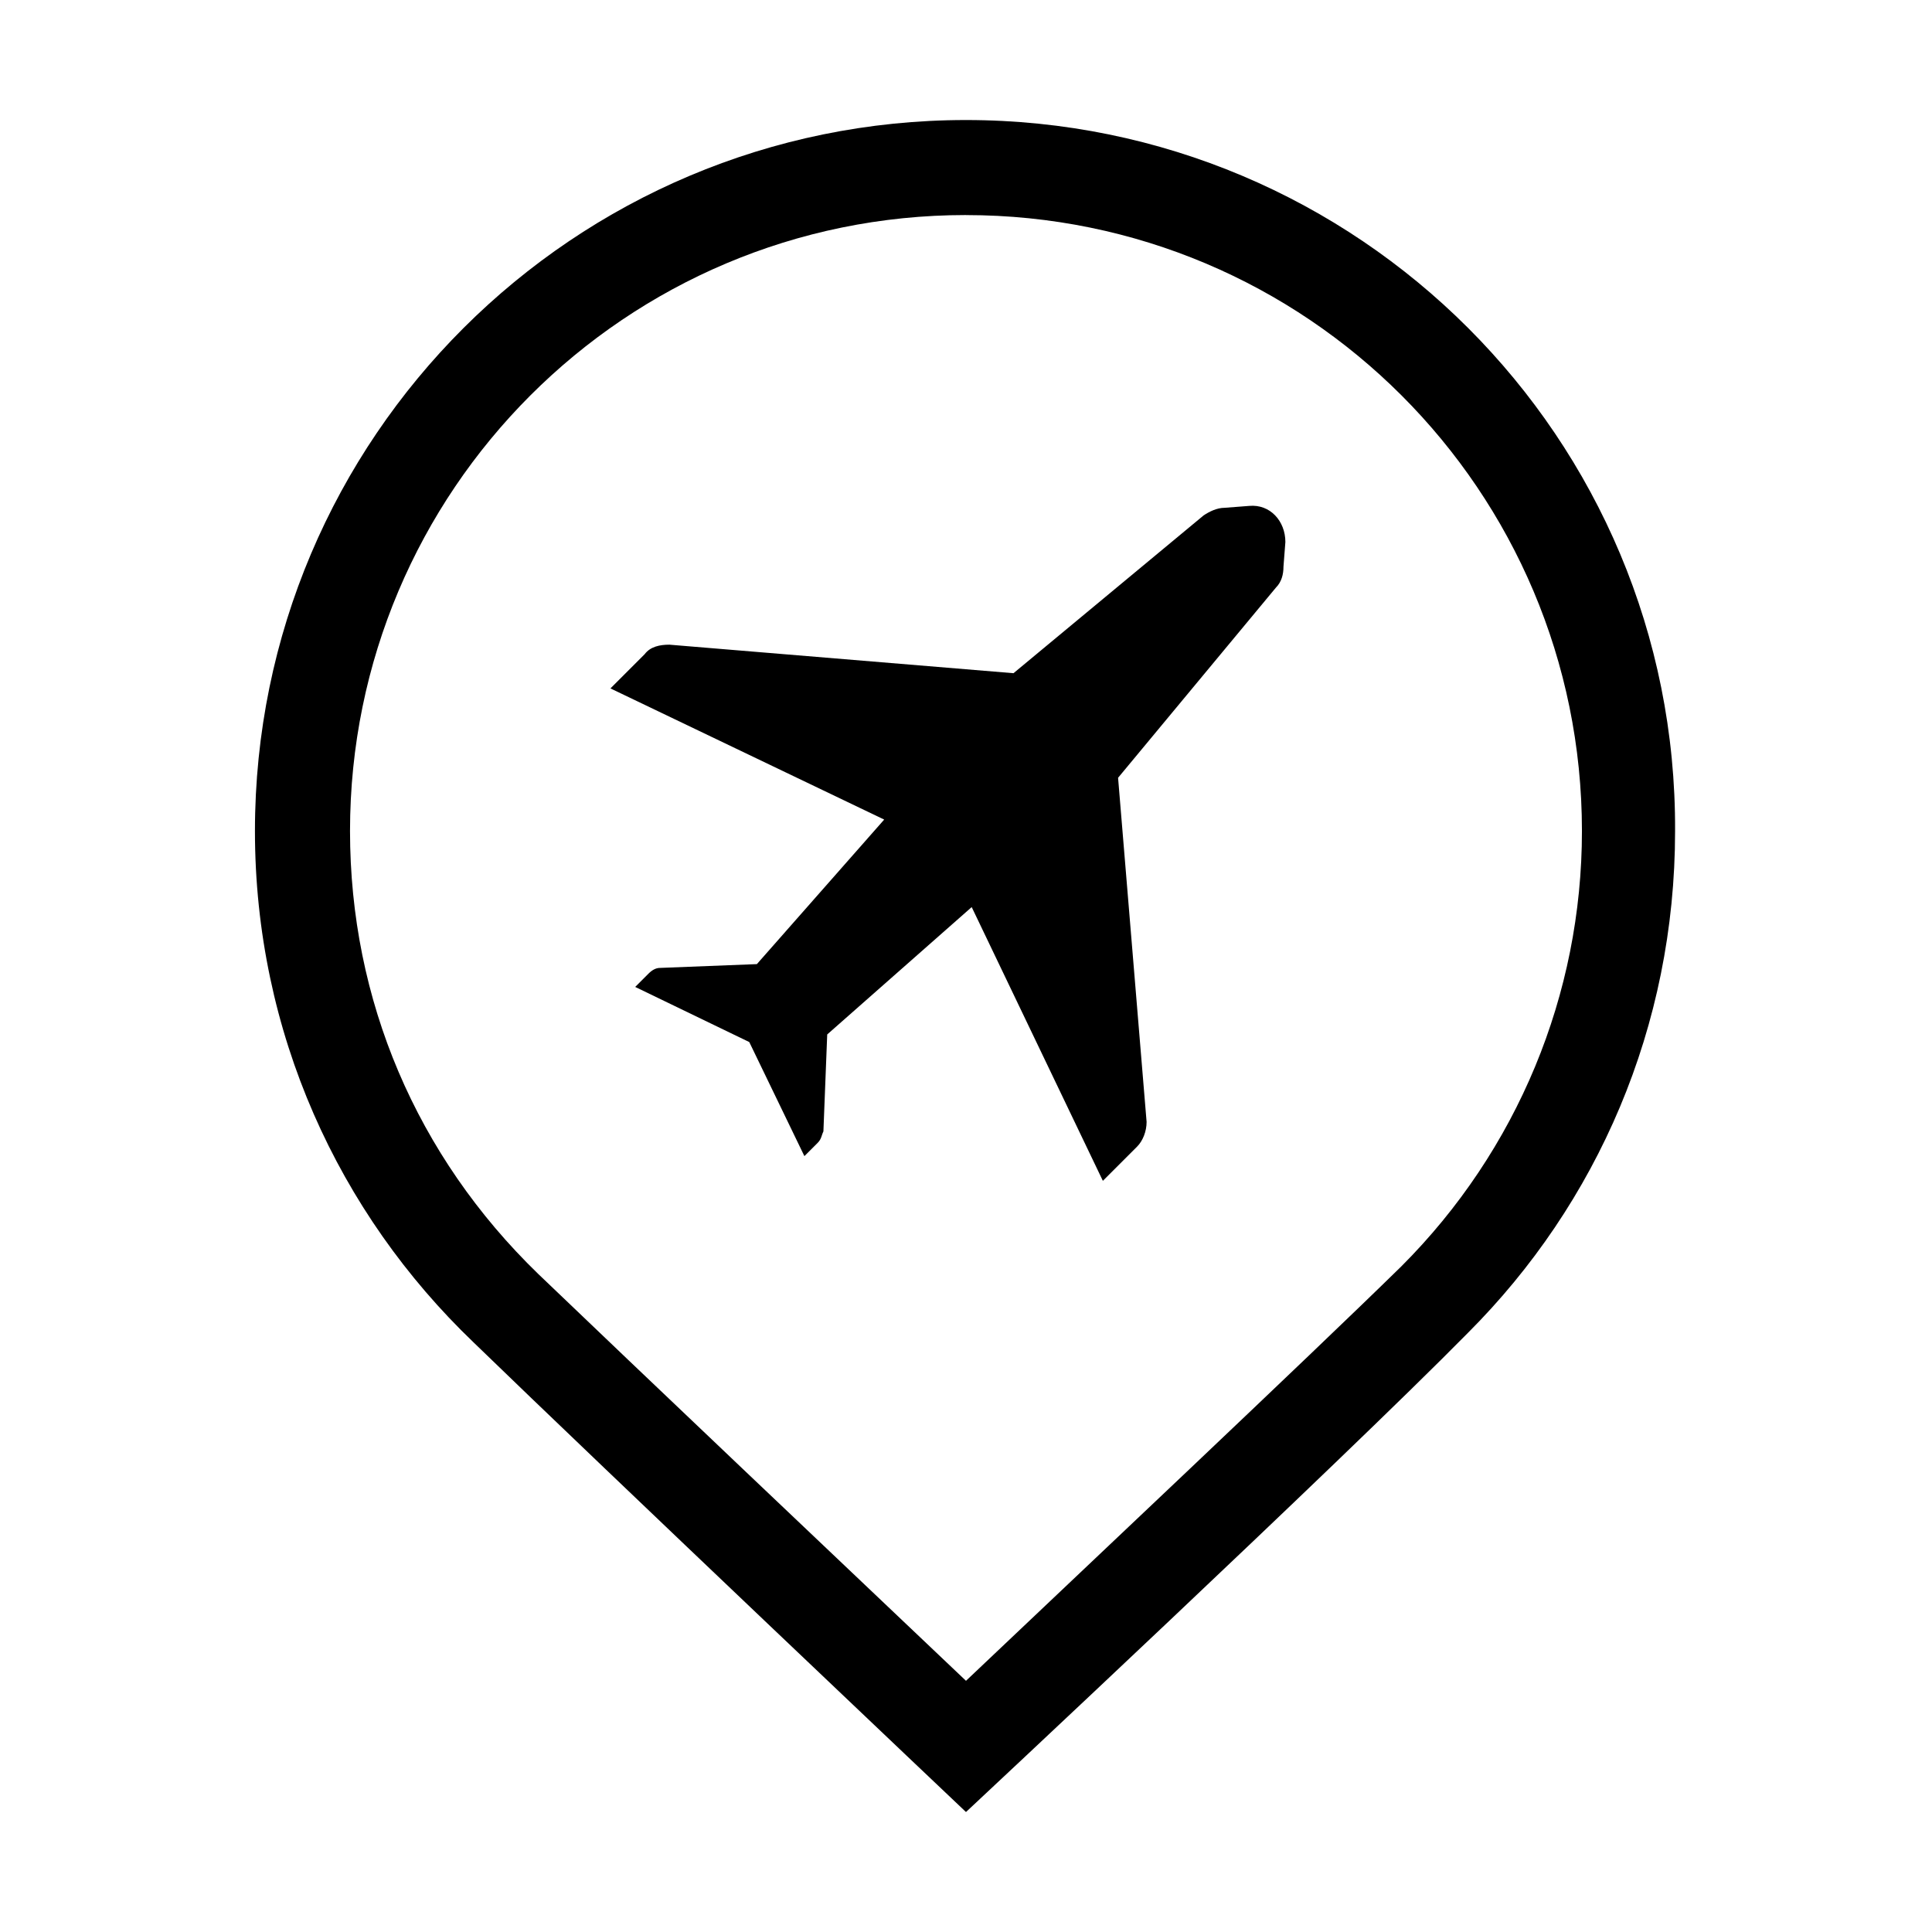
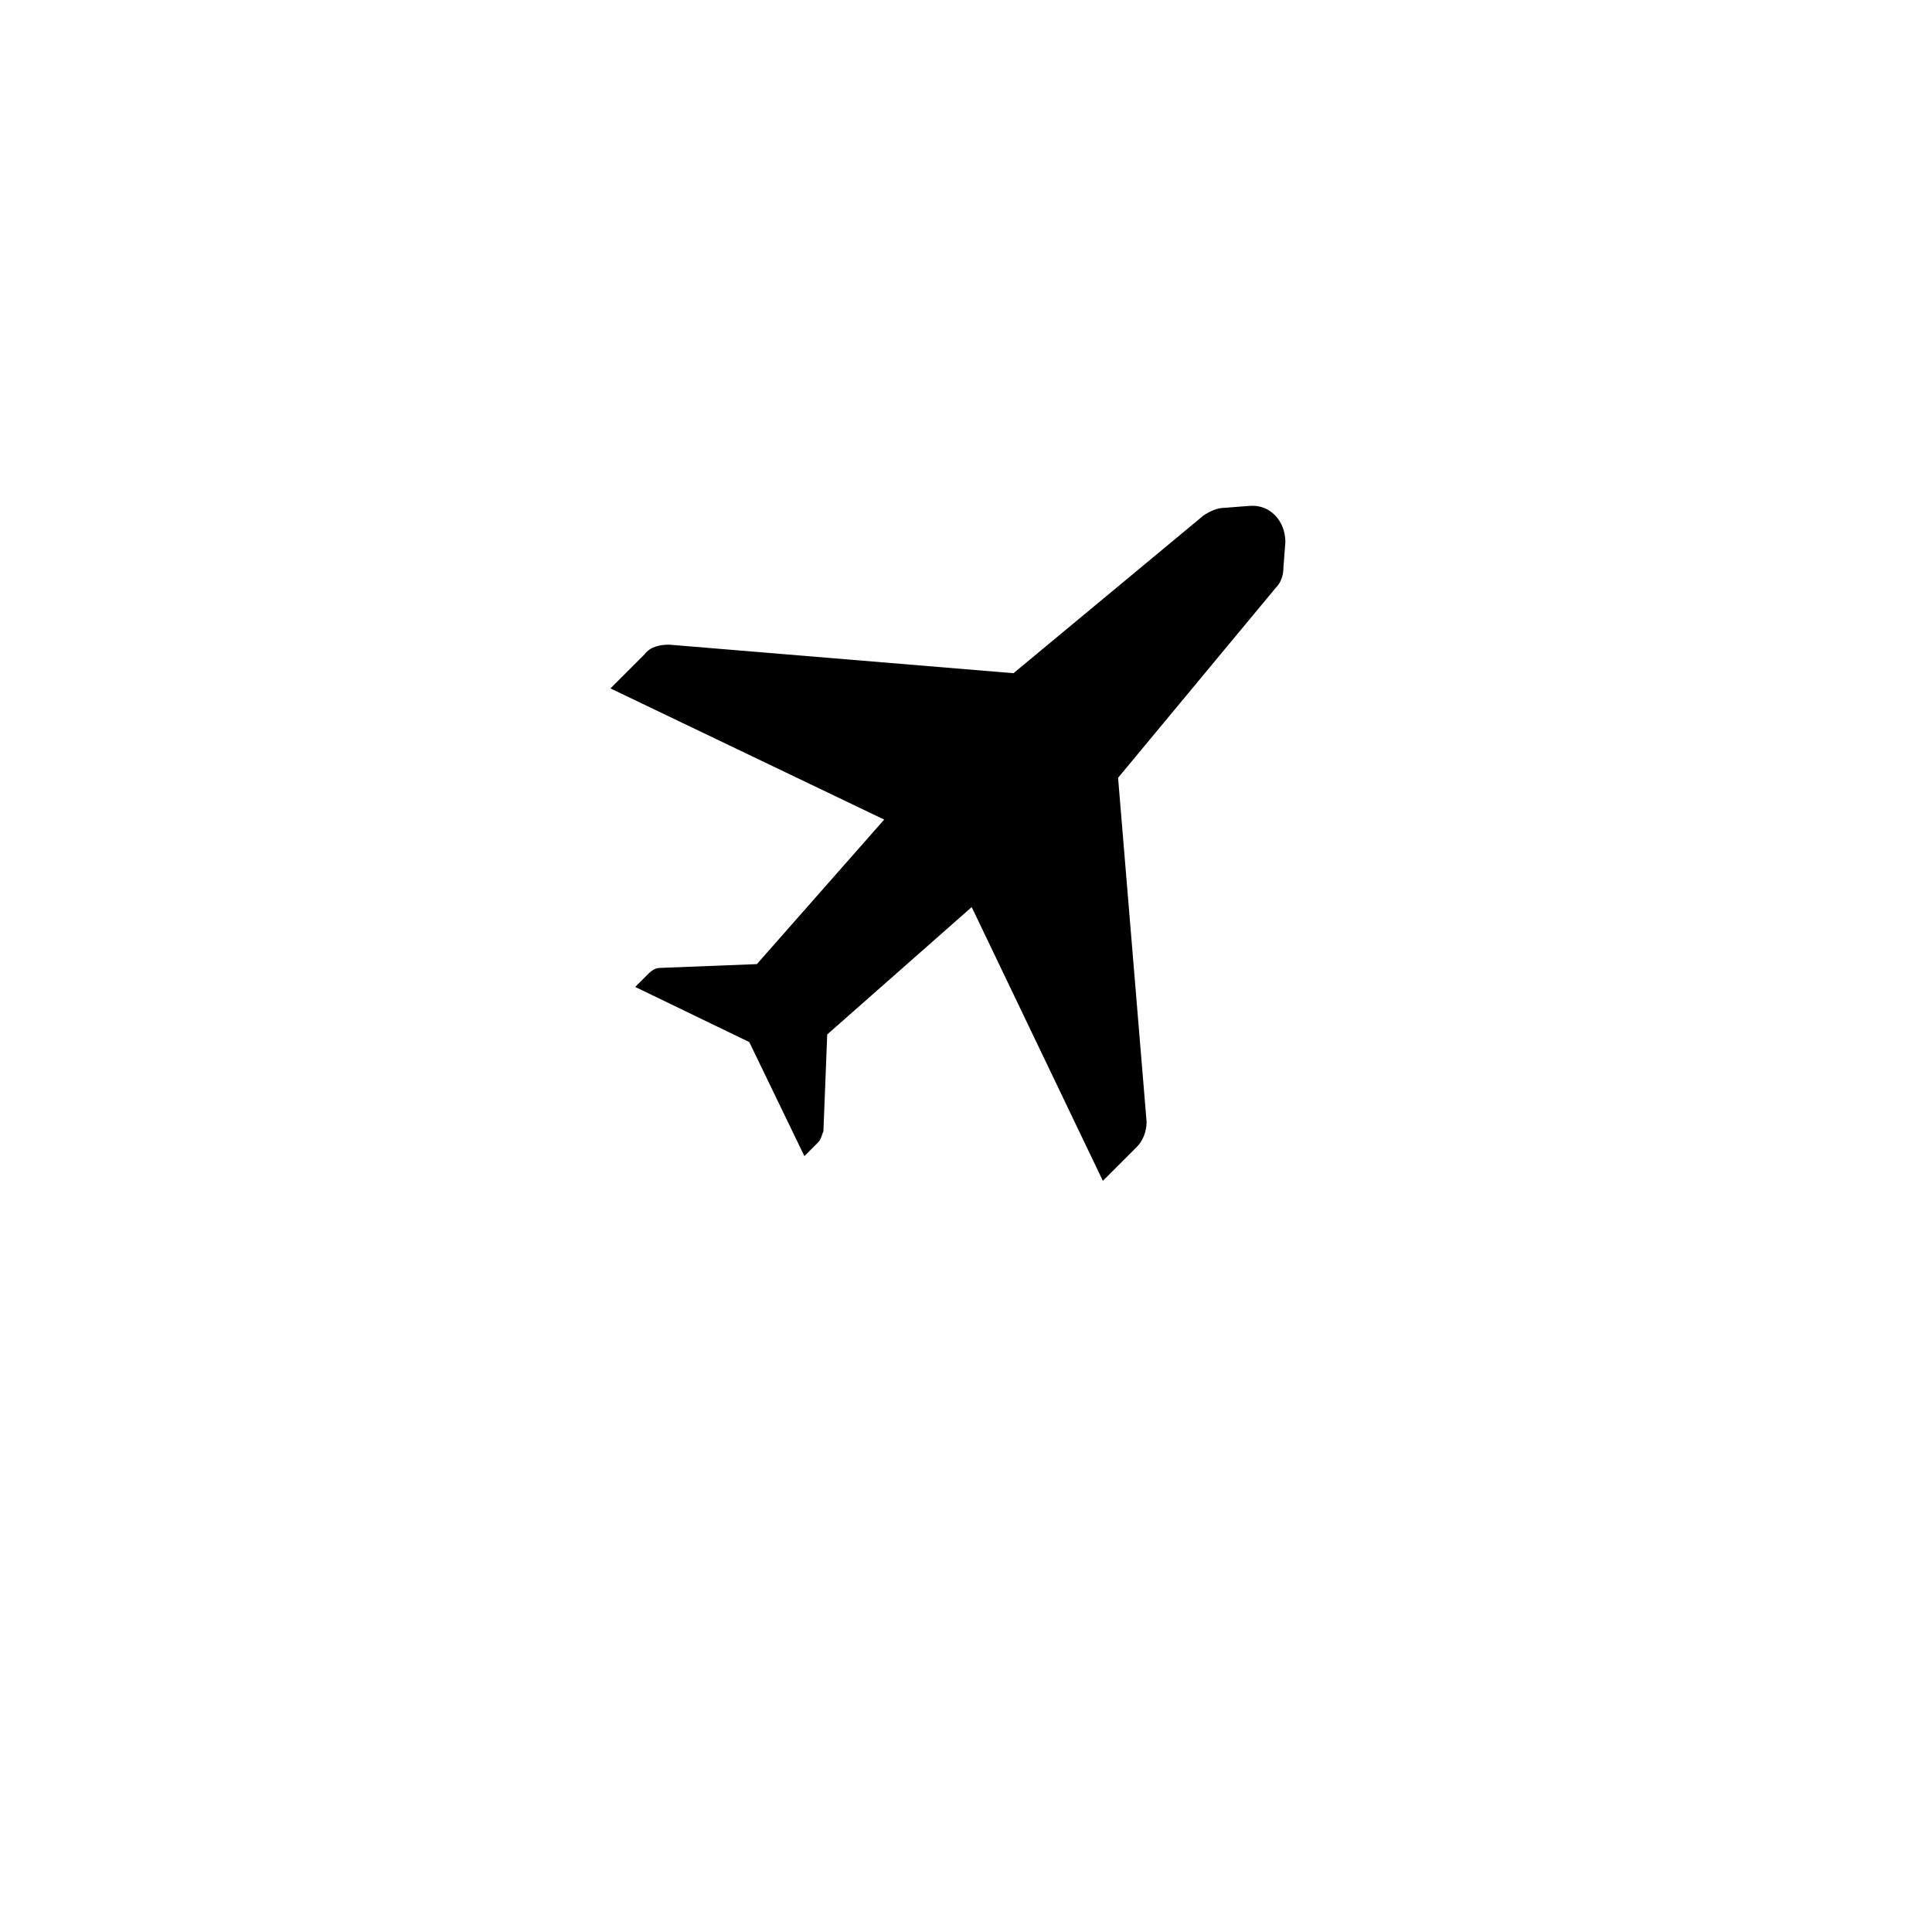
<svg xmlns="http://www.w3.org/2000/svg" fill="#000000" width="800px" height="800px" version="1.1" viewBox="144 144 512 512">
  <g>
-     <path d="m400 624.2s99.25-92.699 133-126.96c34.258-34.258 54.914-81.113 54.914-133 0.504-104.29-84.133-188.43-187.92-188.43s-188.43 84.137-188.43 188.42c0 53.402 22.168 101.27 57.938 135.52 33.754 32.75 130.49 124.45 130.49 124.45zm0-423.2c90.184 0 163.23 73.051 163.23 163.23 0 43.328-17.129 84.641-47.863 115.37-25.191 24.688-85.648 81.621-115.37 109.83-29.223-27.711-88.672-84.137-113.36-107.82-32.242-31.234-49.879-72.547-49.879-117.39 0-90.18 73.051-163.23 163.23-163.23z" />
    <path d="m344.58 399.5-25.695 1.008c-1.008 0-2.016 0.504-3.023 1.512l-3.527 3.527 30.23 14.609 14.609 30.23 3.527-3.527c1.008-1.008 1.008-2.016 1.512-3.023l1.008-25.695 38.289-33.754 34.762 72.547 9.07-9.07c1.512-1.512 2.519-4.031 2.519-6.551l-7.559-91.191 41.816-50.383c1.512-1.512 2.016-3.527 2.016-5.543l0.504-6.551c0-5.543-4.031-10.078-9.574-9.574l-6.551 0.504c-2.016 0-4.031 1.008-5.543 2.016l-50.383 41.816-91.191-7.559c-2.519 0-5.039 0.504-6.551 2.519l-9.07 9.07 72.547 34.762z" />
  </g>
</svg>